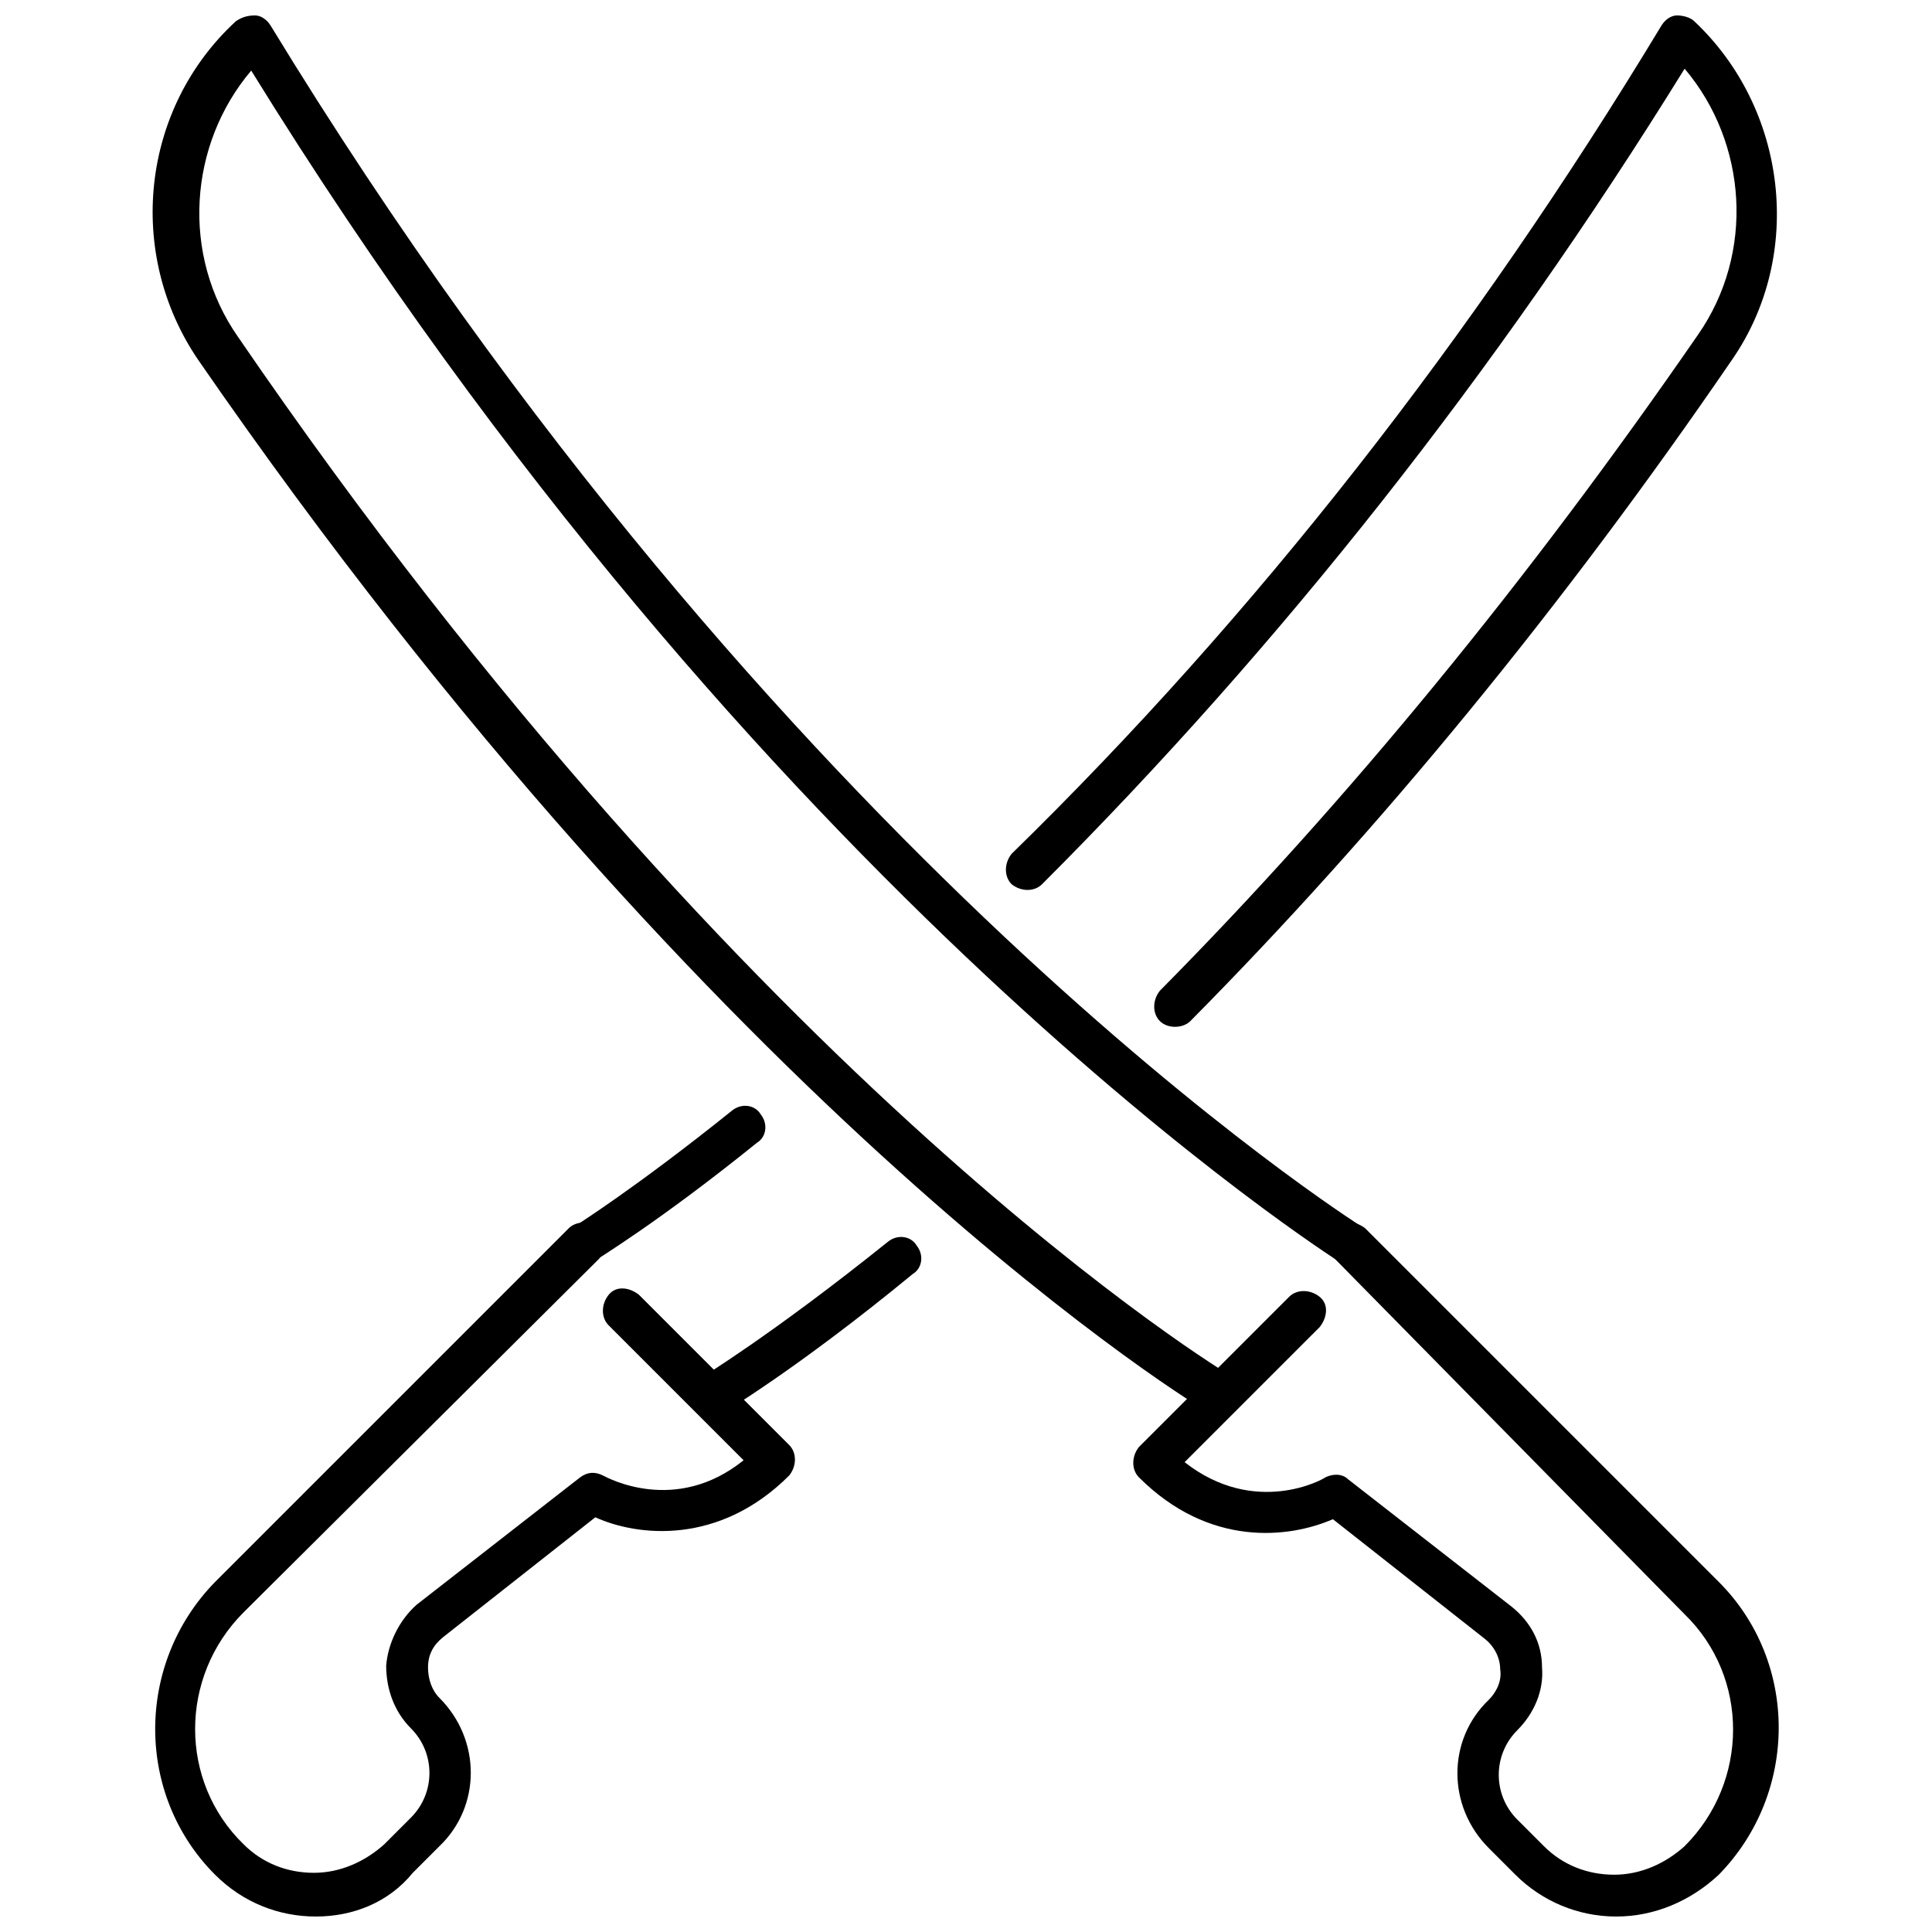
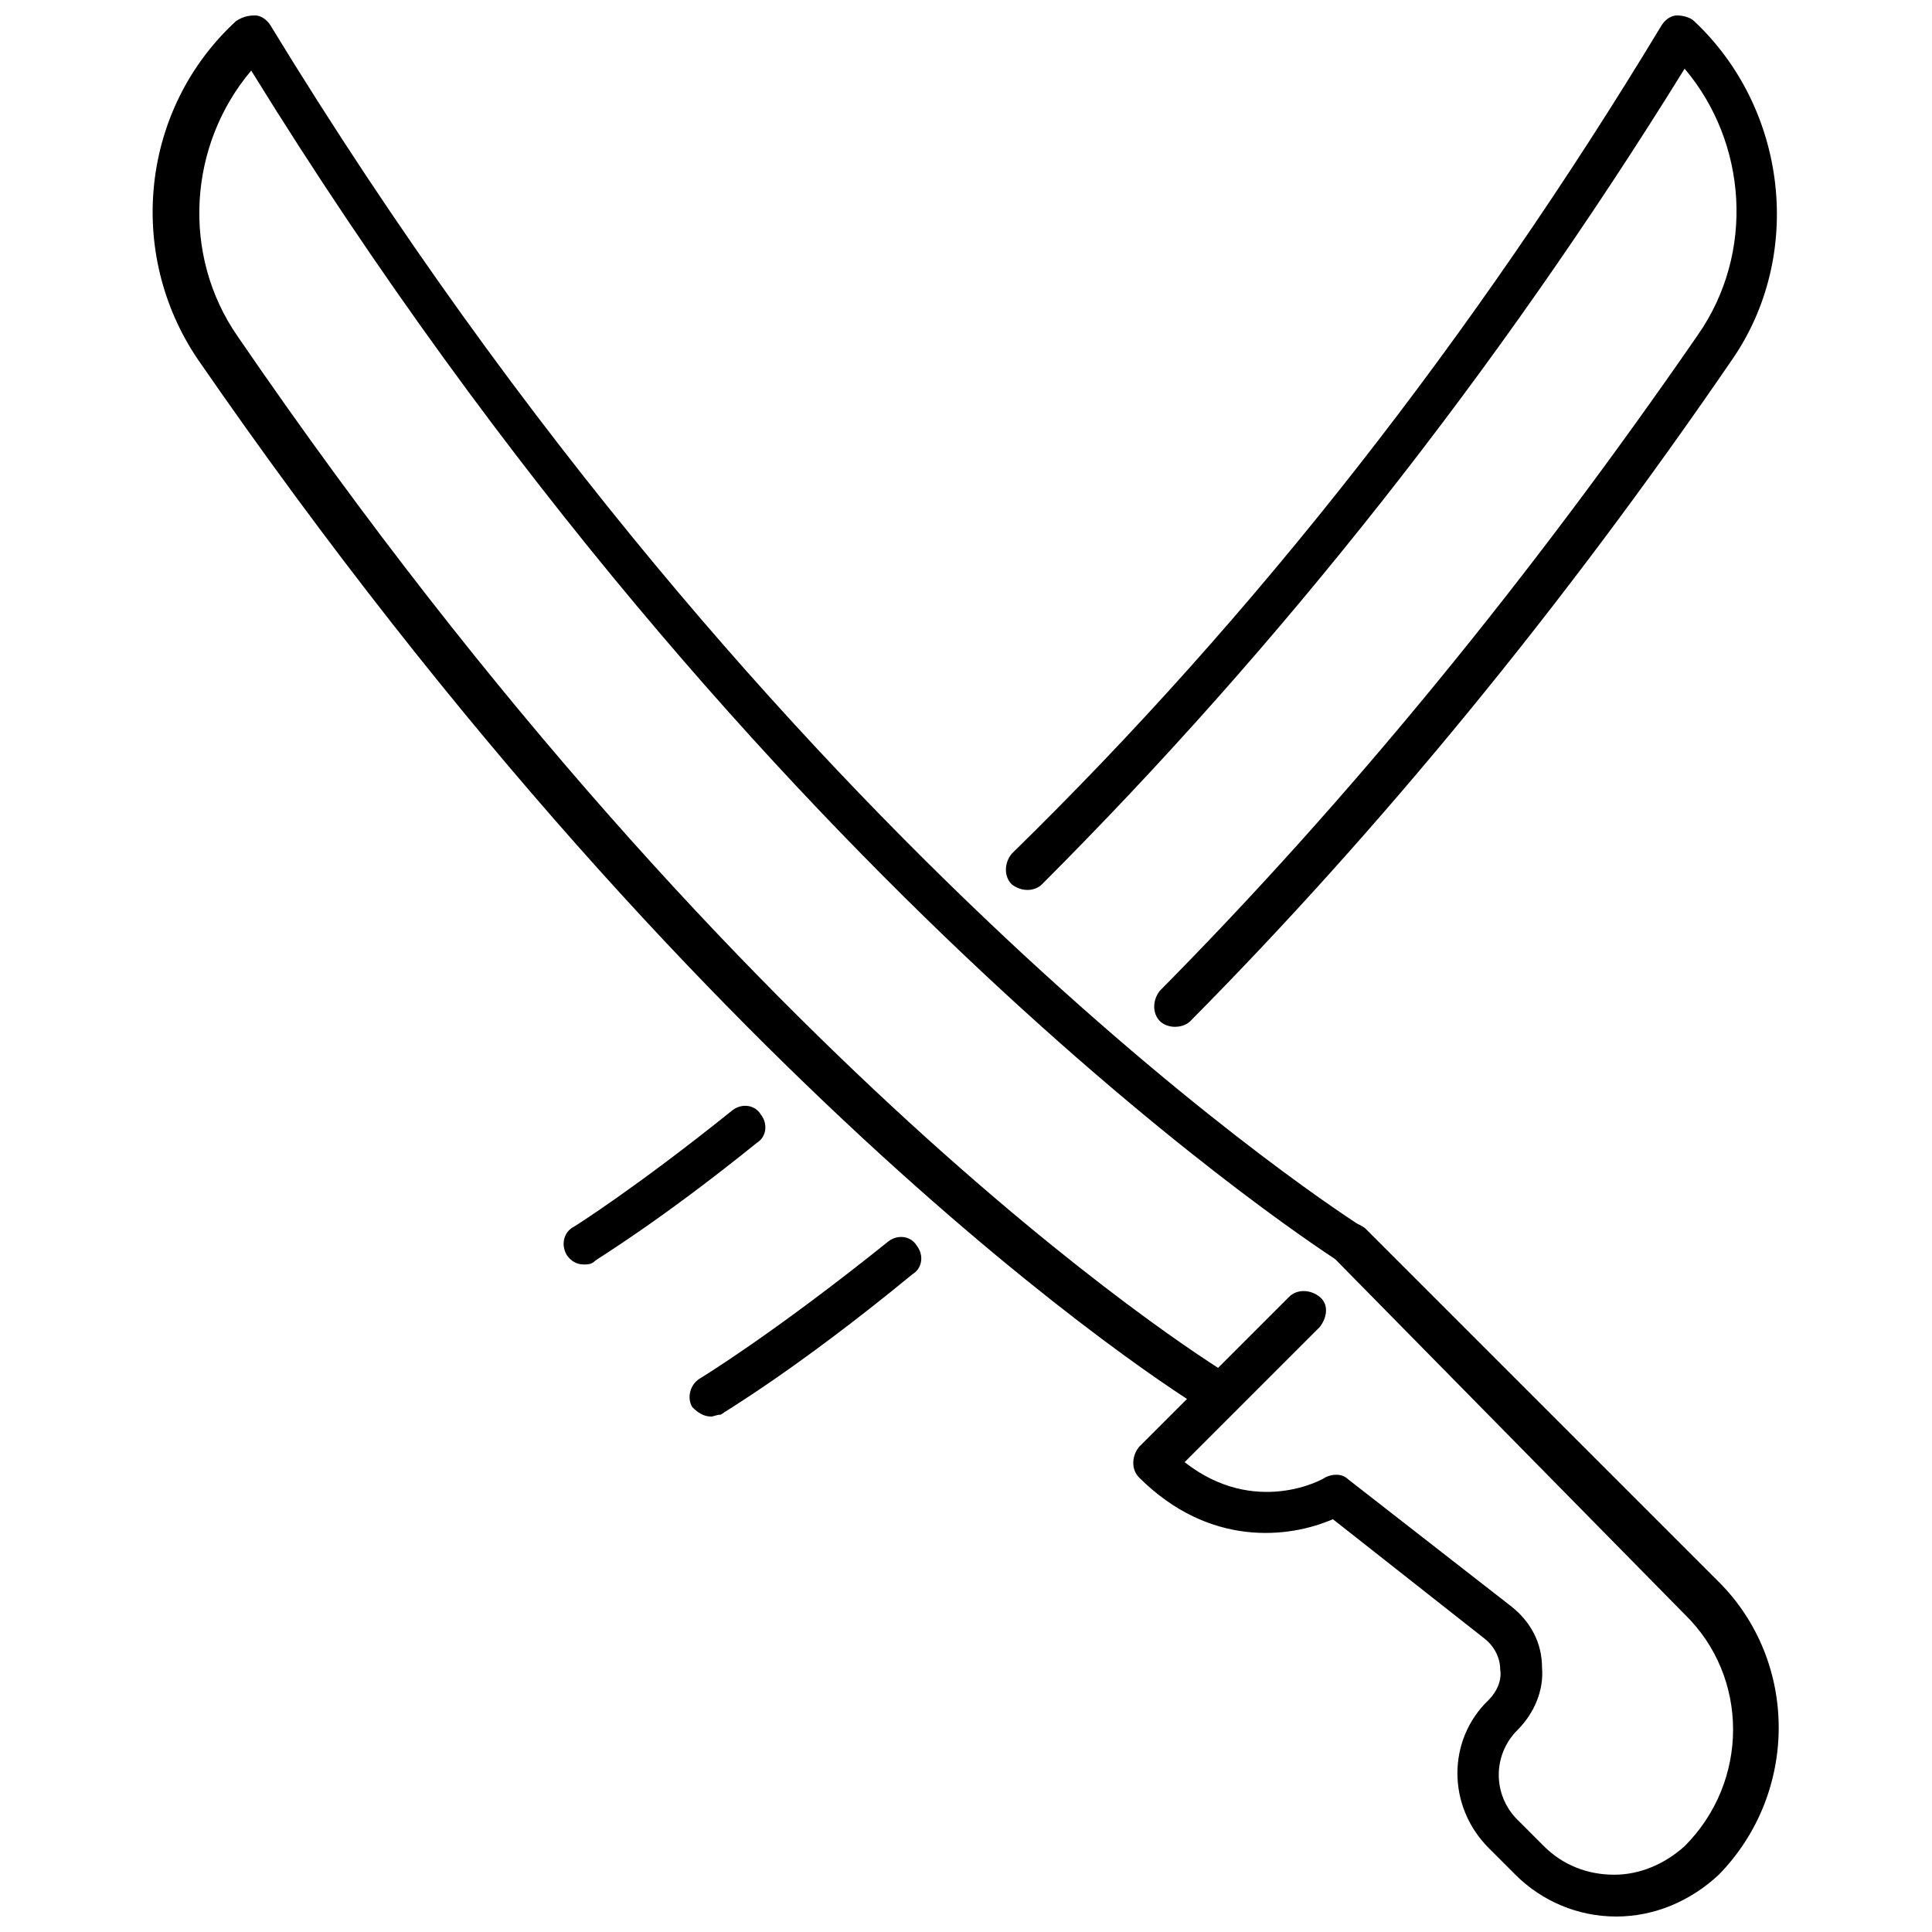
<svg xmlns="http://www.w3.org/2000/svg" width="800px" height="800px" version="1.1" viewBox="144 144 512 512">
  <defs>
    <clipPath id="d">
      <path d="m410 148.09h205v268.91h-205z" />
    </clipPath>
    <clipPath id="c">
-       <path d="m185 468h170v183.9h-170z" />
-     </clipPath>
+       </clipPath>
    <clipPath id="b">
      <path d="m184 148.09h324v371.91h-324z" />
    </clipPath>
    <clipPath id="a">
      <path d="m444 468h172v183.9h-172z" />
    </clipPath>
  </defs>
  <path d="m298.73 479.1c-2.016 0-3.527-1.008-4.535-2.519-1.512-2.519-1.008-6.047 2.016-7.559 0 0 16.121-10.078 41.816-30.73 2.519-2.016 6.047-1.512 7.559 1.008 2.016 2.519 1.512 6.047-1.008 7.559-26.199 21.16-42.32 30.73-42.824 31.234-1.012 1.008-2.016 1.008-3.023 1.008z" />
  <g clip-path="url(#d)">
    <path d="m455.42 416.12c-1.512 0-3.023-0.504-4.031-1.512-2.016-2.016-2.016-5.543 0-8.062 49.879-50.383 97.738-108.82 142.58-173.81 15.113-21.664 13.098-50.883-3.527-70.535-49.879 80.609-107.31 153.16-170.29 216.13-2.016 2.016-5.543 2.016-8.062 0-2.016-2.016-2.016-5.543 0-8.062 64.492-62.973 122.43-137.03 172.31-219.66 1.008-1.512 2.519-2.519 4.031-2.519s3.527 0.504 4.535 1.512c24.688 23.176 29.223 61.969 10.078 89.68-44.84 65.496-93.203 124.44-143.59 175.32-1.012 1.008-2.523 1.512-4.035 1.512z" />
  </g>
  <path d="m332.49 519.4c-2.016 0-3.527-1.008-5.039-2.519-1.512-2.519-0.504-6.047 2.016-7.559 0 0 19.145-11.586 49.879-36.273 2.519-2.016 6.047-1.512 7.559 1.008 2.016 2.519 1.512 6.047-1.008 7.559-31.234 25.695-50.383 36.777-50.883 37.281-1.012 0-2.019 0.504-2.523 0.504z" />
  <g clip-path="url(#c)">
    <path d="m227.7 651.9c-9.574 0-19.145-3.527-26.703-11.082-21.16-21.16-21.16-55.922 0-77.586l93.707-93.707c2.016-2.016 5.543-2.016 8.062 0 2.016 2.016 2.016 5.543 0 8.062l-94.211 93.703c-17.129 17.129-17.129 44.84 0 61.465 5.039 5.039 11.586 7.559 18.641 7.559 7.055 0 13.602-3.023 18.641-7.559l7.055-7.055c6.551-6.551 6.551-17.129 0-23.68-4.535-4.535-6.551-10.578-6.551-16.625 0.504-6.047 3.527-12.09 8.062-16.121l43.328-33.754c2.016-1.512 4.031-1.512 6.047-0.504 1.008 0.504 19.145 10.578 37.281-4.031l-35.77-35.77c-2.016-2.016-2.016-5.543 0-8.062s5.543-2.016 8.062 0l39.801 39.801c2.016 2.016 2.016 5.543 0 8.062-18.641 18.641-40.305 16.121-51.387 11.082l-40.305 31.738c-2.519 2.016-4.031 4.535-4.031 8.062 0 3.023 1.008 6.047 3.023 8.062 11.082 11.082 11.082 28.719 0 39.297l-7.055 7.055c-6.555 8.059-16.125 11.586-25.699 11.586z" />
  </g>
  <g clip-path="url(#b)">
    <path d="m467.51 519.4c-1.008 0-2.016 0-3.023-1.008-1.512-0.504-128.98-77.586-268.03-279.11-19.145-28.215-15.113-66.504 10.078-89.68 1.512-1.008 3.023-1.512 5.039-1.512 1.512 0 3.023 1.008 4.031 2.519 134.52 220.67 287.68 317.4 289.19 318.41 2.519 1.512 3.527 5.039 2.016 7.559-1.512 2.519-5.039 3.527-7.559 2.016-1.512-1.008-153.66-97.234-288.68-315.89-16.625 19.648-18.641 48.871-3.527 70.535 136.53 199.5 262.48 275.07 263.49 275.58 2.519 1.512 3.527 5.039 2.016 7.559-1.008 2.016-3.023 3.023-5.039 3.023z" />
  </g>
  <g clip-path="url(#a)">
    <path d="m572.3 651.9c-10.078 0-19.648-4.031-26.703-11.082l-7.055-7.055c-11.082-11.082-11.082-28.719 0-39.297 2.016-2.016 3.527-5.039 3.023-8.062 0-3.023-1.512-6.047-4.031-8.062l-40.305-31.738c-11.586 5.039-32.746 7.559-51.387-11.082-2.016-2.016-2.016-5.543 0-8.062l39.801-39.801c2.016-2.016 5.543-2.016 8.062 0s2.016 5.543 0 8.062l-35.77 35.77c18.641 14.609 36.777 4.535 37.281 4.031 2.016-1.008 4.535-1.008 6.047 0.504l43.328 33.754c5.039 4.031 8.062 9.574 8.062 16.121 0.504 6.047-2.016 12.09-6.551 16.625-6.551 6.551-6.551 17.129 0 23.68l7.055 7.055c5.039 5.039 11.586 7.559 18.641 7.559 7.055 0 13.602-3.023 18.641-7.559 17.129-17.129 17.129-44.84 0-61.465l-92.703-94.211c-2.016-2.016-2.016-5.543 0-8.062 2.016-2.016 5.543-2.016 8.062 0l93.707 93.707c21.16 21.16 21.16 55.922 0 77.586-7.559 7.055-17.129 11.086-27.207 11.086z" />
  </g>
</svg>